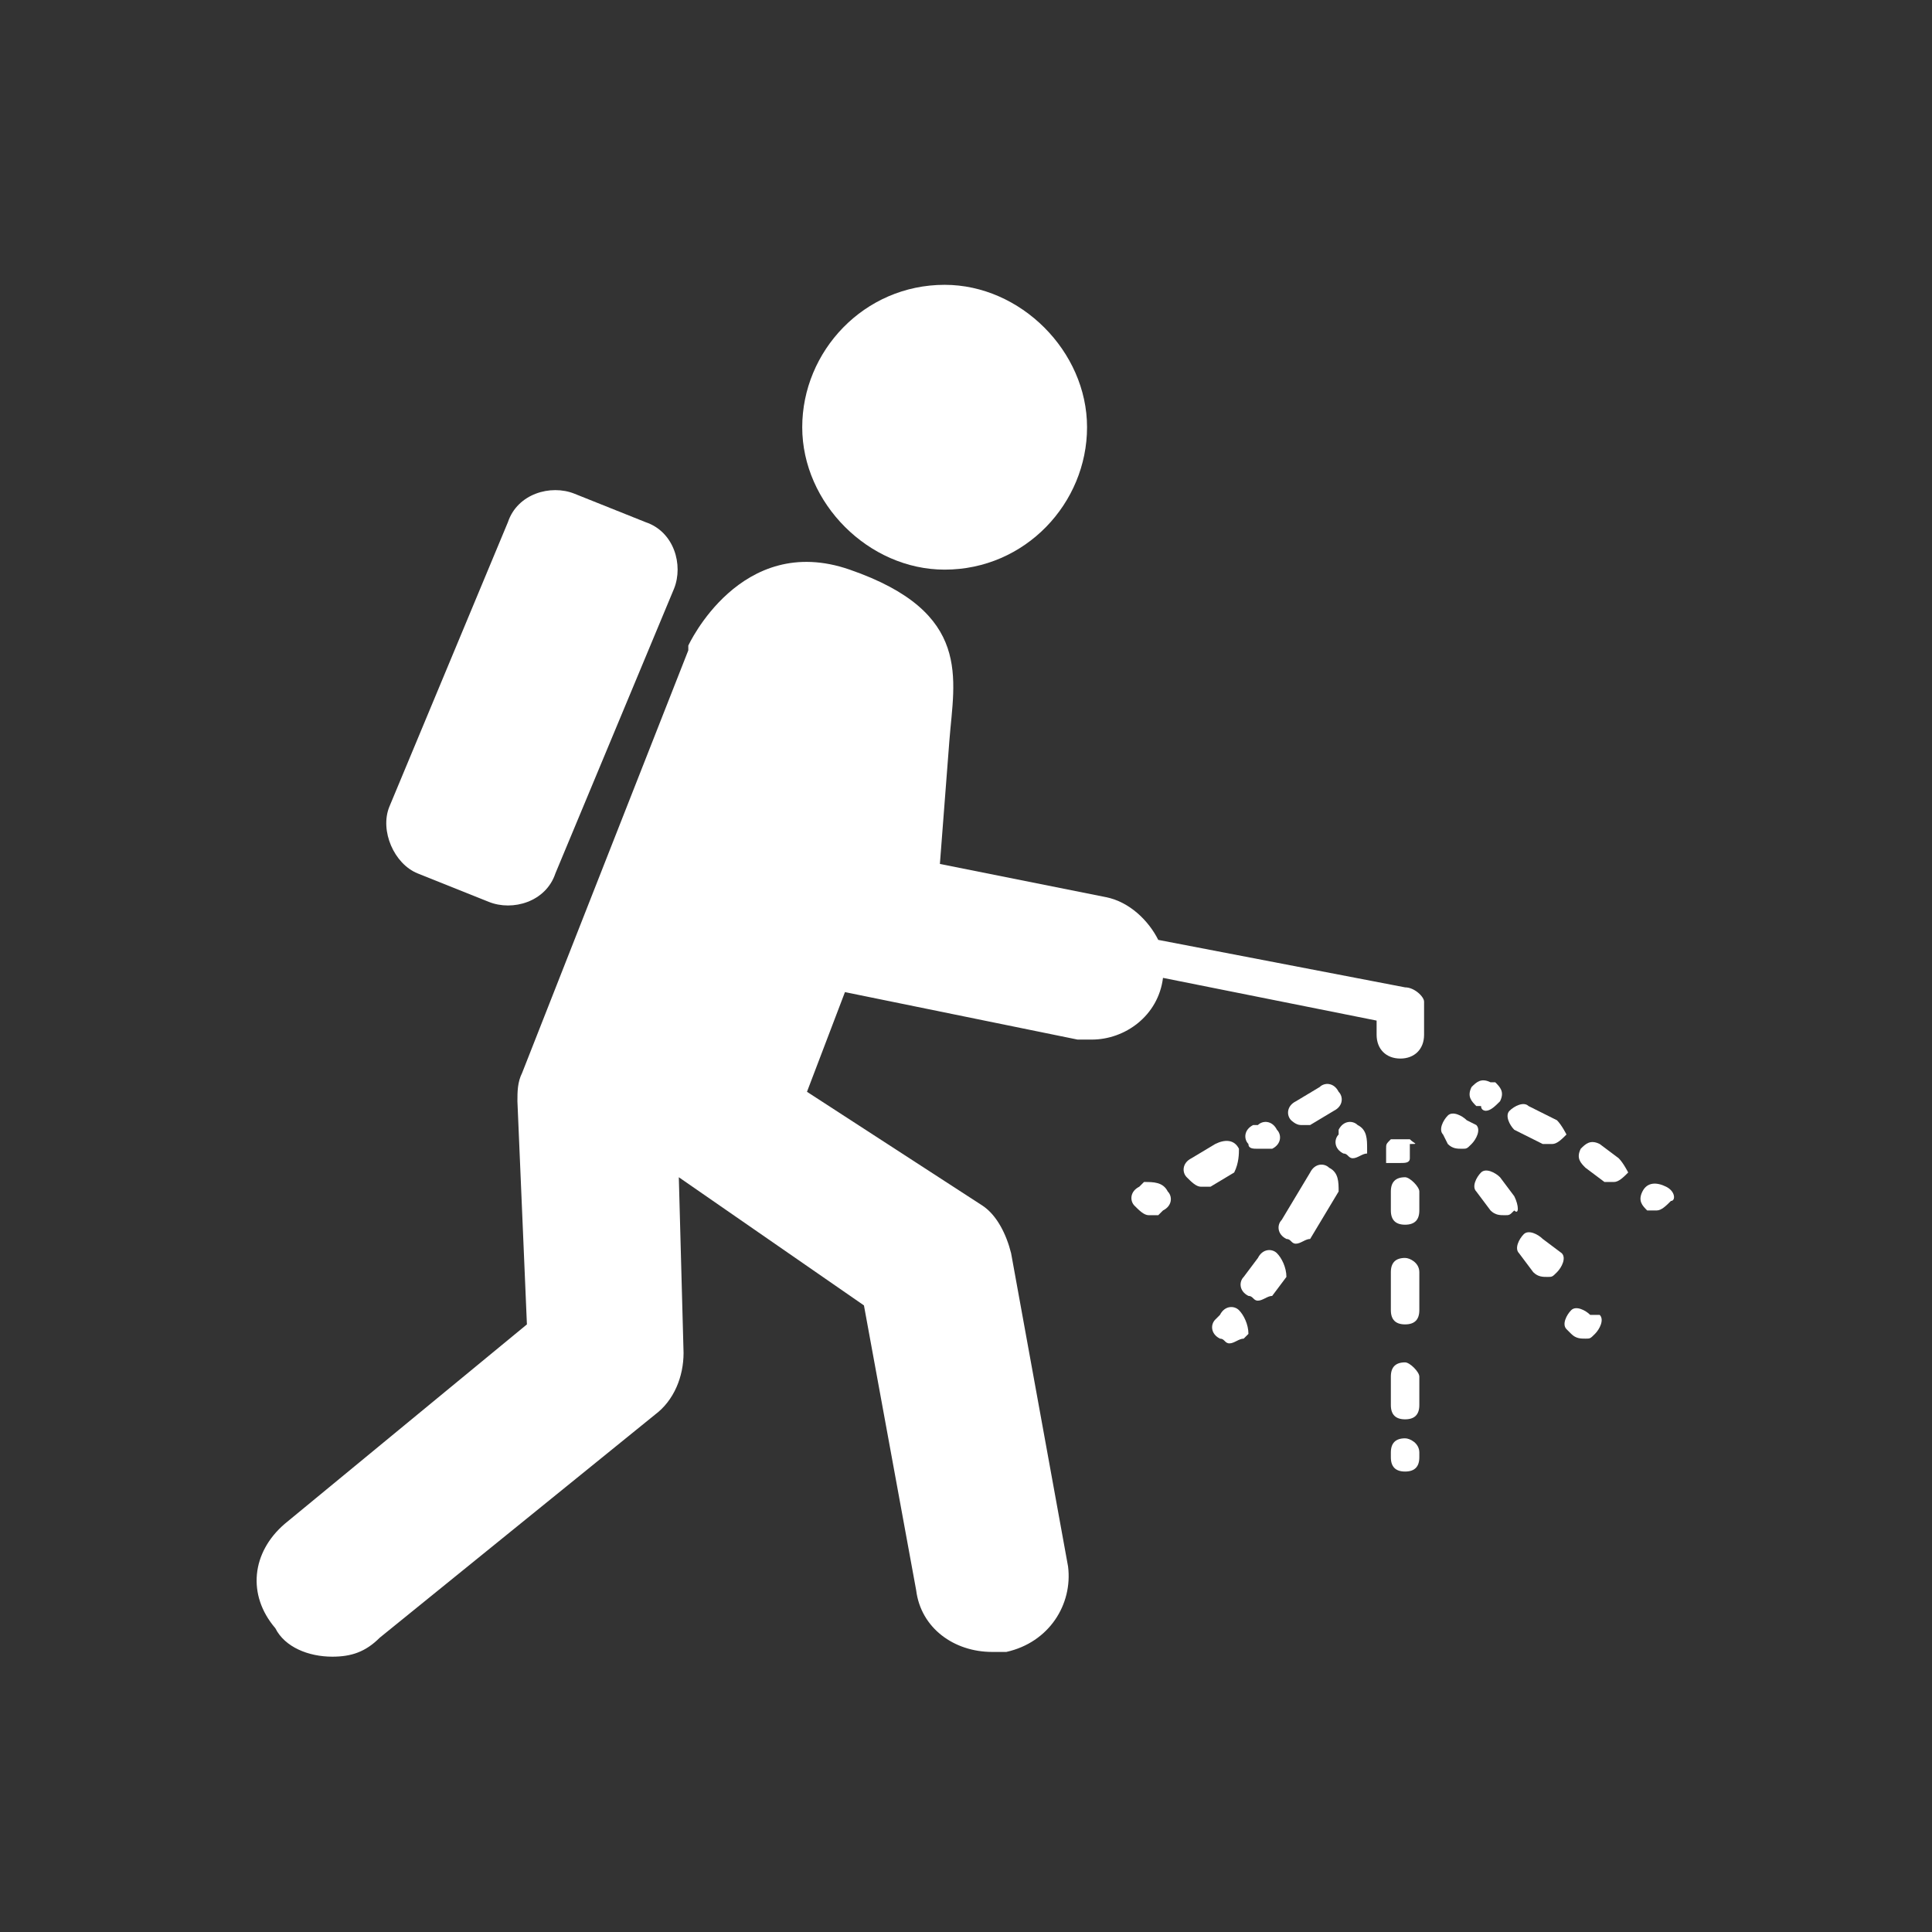
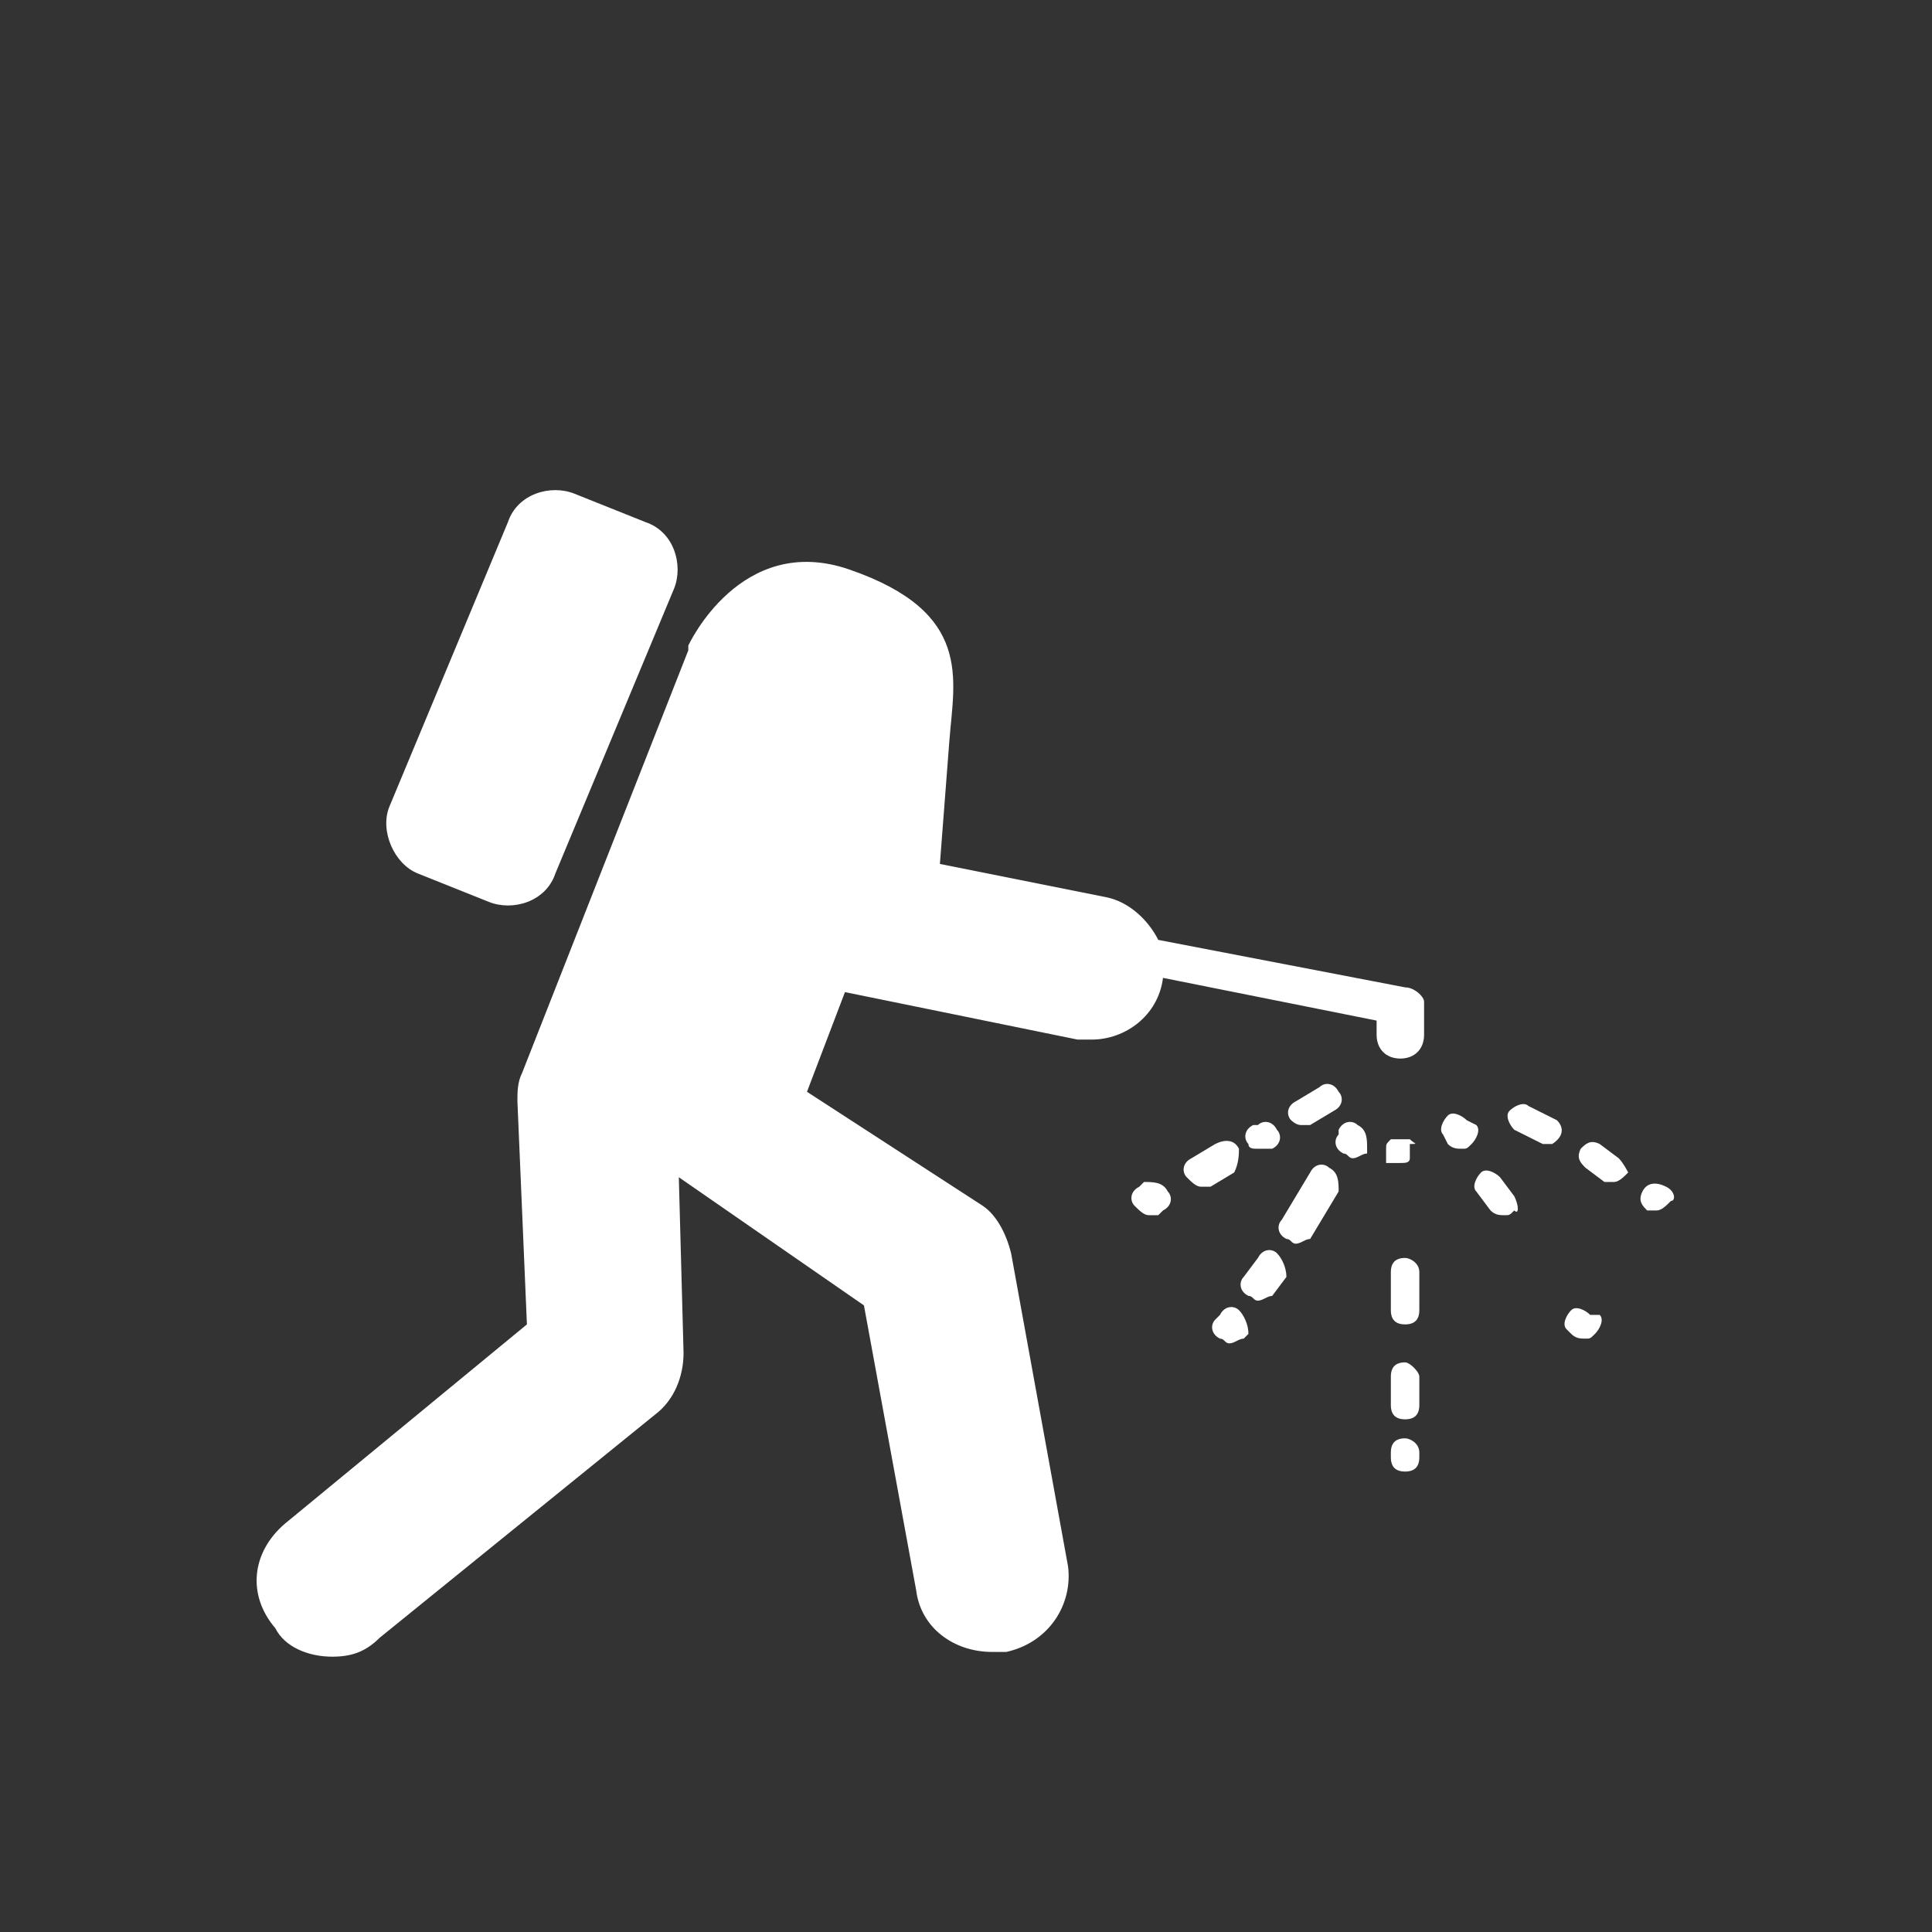
<svg xmlns="http://www.w3.org/2000/svg" id="Layer_1" x="0px" y="0px" viewBox="0 0 40.7 40.7" style="enable-background:new 0 0 40.7 40.7;" xml:space="preserve">
  <rect x="0" y="0" width="40.7" height="40.7" fill="#333333" stroke="none" />
  <style type="text/css">	.st0{fill:#FFFFFF;}	.st1{fill-rule:evenodd;clip-rule:evenodd;fill:#FFFFFF;}</style>
  <g>
-     <path class="st0" d="M19.9,12c1.7,0,3-1.4,3-3s-1.4-3-3-3c-1.7,0-3,1.4-3,3S18.3,12,19.9,12L19.9,12z" />
    <path class="st0" d="M8.8,18.4l1.5,0.6c0.5,0.2,1.2,0,1.4-0.6l2.5-6c0.2-0.5,0-1.2-0.6-1.4l-1.5-0.6c-0.5-0.2-1.2,0-1.4,0.6l-2.5,6  C8,17.5,8.3,18.2,8.8,18.4z" />
    <path class="st0" d="M29.6,20.8l-5.2-1c-0.2-0.4-0.6-0.8-1.1-0.9l-3.5-0.7l0.2-2.6c0,0,0,0,0,0c0.1-1.3,0.5-2.7-2.1-3.6  c-2.3-0.8-3.4,1.6-3.4,1.6s0,0,0,0c0,0,0,0.1,0,0.1l-3.5,8.9c-0.1,0.2-0.1,0.4-0.1,0.6l0.2,4.7L6,32.1c-0.7,0.6-0.8,1.5-0.2,2.2  C6,34.7,6.5,34.9,7,34.9c0.4,0,0.7-0.1,1-0.4l5.8-4.7c0.4-0.3,0.6-0.8,0.6-1.3l-0.1-3.7c0,0,0,0,0,0l3.9,2.7l1.1,6  c0.1,0.8,0.8,1.3,1.6,1.3c0.1,0,0.2,0,0.3,0c0.9-0.2,1.4-1,1.3-1.8l-1.2-6.6c-0.1-0.4-0.3-0.8-0.6-1L17,23l0.8-2.1l4.9,1  c0.1,0,0.2,0,0.3,0c0.7,0,1.4-0.5,1.5-1.3c0,0,0,0,0,0l4.5,0.9v0.3c0,0.3,0.2,0.5,0.5,0.5s0.5-0.2,0.5-0.5v-0.7  C30,21,29.8,20.8,29.6,20.8L29.6,20.8z" />
    <path class="st0" d="M35.1,25L35.1,25c-0.2-0.1-0.4-0.1-0.5,0.1c-0.1,0.2,0,0.3,0.1,0.4l0,0c0.1,0,0.1,0,0.2,0  c0.1,0,0.2-0.1,0.3-0.2C35.3,25.3,35.3,25.1,35.1,25z" />
    <path class="st0" d="M34.1,24.4l-0.4-0.3c-0.2-0.1-0.3,0-0.4,0.1c-0.1,0.2,0,0.3,0.1,0.4l0.4,0.3c0.1,0,0.1,0,0.2,0  c0.1,0,0.2-0.1,0.3-0.2C34.3,24.7,34.2,24.5,34.1,24.4z" />
-     <path class="st0" d="M32.8,23.6l-0.6-0.3c-0.1-0.1-0.3,0-0.4,0.1c-0.1,0.1,0,0.3,0.1,0.4l0.6,0.3c0.1,0,0.1,0,0.2,0  c0.1,0,0.2-0.1,0.3-0.2C33,23.9,32.9,23.7,32.8,23.6z" />
-     <path class="st0" d="M31.3,23.4c0.1,0,0.2-0.1,0.3-0.2c0.1-0.2,0-0.3-0.1-0.4l-0.1,0c-0.2-0.1-0.3,0-0.4,0.1  c-0.1,0.2,0,0.3,0.1,0.4l0.1,0C31.2,23.4,31.3,23.4,31.3,23.4z" />
+     <path class="st0" d="M32.8,23.6l-0.6-0.3c-0.1-0.1-0.3,0-0.4,0.1c-0.1,0.1,0,0.3,0.1,0.4l0.6,0.3c0.1,0,0.1,0,0.2,0  C33,23.9,32.9,23.7,32.8,23.6z" />
    <path class="st0" d="M29.7,24C29.7,23.9,29.7,23.9,29.7,24c-0.1,0-0.1,0-0.1,0c0,0-0.1,0-0.1,0c0,0,0,0-0.1,0c0,0,0,0-0.1,0  c0,0,0,0,0,0c-0.1,0.1-0.1,0.1-0.1,0.2c0,0,0,0,0,0.1c0,0,0,0,0,0.1c0,0,0,0,0,0.1c0,0,0,0,0,0c0,0,0,0,0,0c0,0,0,0,0.1,0  c0,0,0,0,0.1,0c0,0,0,0,0.1,0c0.1,0,0.2,0,0.2-0.1c0,0,0,0,0,0c0,0,0,0,0-0.1c0,0,0,0,0-0.1c0,0,0,0,0-0.1  C29.9,24.1,29.8,24.1,29.7,24C29.8,24,29.8,24,29.7,24L29.7,24z" />
-     <path class="st0" d="M29.6,24.8c-0.2,0-0.3,0.1-0.3,0.3v0.4c0,0.2,0.1,0.3,0.3,0.3c0.2,0,0.3-0.1,0.3-0.3v-0.4  C29.9,25,29.7,24.8,29.6,24.8z" />
    <path class="st0" d="M29.6,26.5c-0.2,0-0.3,0.1-0.3,0.3v0.8c0,0.2,0.1,0.3,0.3,0.3c0.2,0,0.3-0.1,0.3-0.3v-0.8  C29.9,26.6,29.7,26.5,29.6,26.5z" />
    <path class="st0" d="M29.6,28.7c-0.2,0-0.3,0.1-0.3,0.3v0.6c0,0.2,0.1,0.3,0.3,0.3c0.2,0,0.3-0.1,0.3-0.3V29  C29.9,28.9,29.7,28.7,29.6,28.7z" />
    <path class="st0" d="M29.6,30.3c-0.2,0-0.3,0.1-0.3,0.3v0.1c0,0.2,0.1,0.3,0.3,0.3c0.2,0,0.3-0.1,0.3-0.3v-0.1  C29.9,30.4,29.7,30.3,29.6,30.3z" />
    <path class="st0" d="M33.5,27.7c-0.1-0.1-0.3-0.2-0.4-0.1c-0.1,0.1-0.2,0.3-0.1,0.4l0.1,0.1c0.1,0.1,0.2,0.1,0.3,0.1  c0.1,0,0.1,0,0.2-0.1c0.1-0.1,0.2-0.3,0.1-0.4L33.5,27.7z" />
-     <path class="st0" d="M32.5,26.1c-0.1-0.1-0.3-0.2-0.4-0.1c-0.1,0.1-0.2,0.3-0.1,0.4l0.3,0.4c0.1,0.1,0.2,0.1,0.3,0.1  c0.1,0,0.1,0,0.2-0.1c0.1-0.1,0.2-0.3,0.1-0.4L32.5,26.1z" />
    <path class="st0" d="M31.9,25.2l-0.3-0.4c-0.1-0.1-0.3-0.2-0.4-0.1c-0.1,0.1-0.2,0.3-0.1,0.4l0.3,0.4c0.1,0.1,0.2,0.1,0.3,0.1  c0.1,0,0.1,0,0.2-0.1C32,25.6,32,25.4,31.9,25.2z" />
    <path class="st0" d="M30.9,23.6c-0.1-0.1-0.3-0.2-0.4-0.1c-0.1,0.1-0.2,0.3-0.1,0.4l0.1,0.2c0.1,0.1,0.2,0.1,0.3,0.1  c0.1,0,0.1,0,0.2-0.1c0.1-0.1,0.2-0.3,0.1-0.4L30.9,23.6z" />
    <path class="st0" d="M24.1,24.9L24,25c-0.2,0.1-0.2,0.3-0.1,0.4c0.1,0.1,0.2,0.2,0.3,0.2c0.1,0,0.1,0,0.2,0l0.1-0.1  c0.2-0.1,0.2-0.3,0.1-0.4C24.5,24.9,24.3,24.9,24.1,24.9z" />
    <path class="st0" d="M26.1,24.2C26,24,25.8,24,25.6,24.1l-0.5,0.3c-0.2,0.1-0.2,0.3-0.1,0.4c0.1,0.1,0.2,0.2,0.3,0.2  c0.1,0,0.1,0,0.2,0l0.5-0.3C26.1,24.5,26.1,24.3,26.1,24.2z" />
    <path class="st0" d="M26.5,24.2c0.1,0,0.1,0,0.2,0l0.1,0c0.2-0.1,0.2-0.3,0.1-0.4c-0.1-0.2-0.3-0.2-0.4-0.1l-0.1,0  c-0.2,0.1-0.2,0.3-0.1,0.4C26.3,24.2,26.4,24.2,26.5,24.2z" />
    <path class="st0" d="M27.4,23.7c0.1,0,0.1,0,0.2,0l0.5-0.3c0.2-0.1,0.2-0.3,0.1-0.4c-0.1-0.2-0.3-0.2-0.4-0.1l-0.5,0.3  c-0.2,0.1-0.2,0.3-0.1,0.4C27.2,23.6,27.3,23.7,27.4,23.7z" />
    <path class="st0" d="M26.1,27.6c-0.1-0.1-0.3-0.1-0.4,0.1l-0.1,0.1c-0.1,0.1-0.1,0.3,0.1,0.4c0.1,0,0.1,0.1,0.2,0.1  c0.1,0,0.2-0.1,0.3-0.1l0.1-0.1C26.3,27.9,26.2,27.7,26.1,27.6z" />
    <path class="st0" d="M26.9,26.4c-0.1-0.1-0.3-0.1-0.4,0.1l-0.3,0.4c-0.1,0.1-0.1,0.3,0.1,0.4c0.1,0,0.1,0.1,0.2,0.1  c0.1,0,0.2-0.1,0.3-0.1l0.3-0.4C27.1,26.7,27,26.5,26.9,26.4z" />
    <path class="st0" d="M28,24.6c-0.1-0.1-0.3-0.1-0.4,0.1l-0.6,1c-0.1,0.1-0.1,0.3,0.1,0.4c0.1,0,0.1,0.1,0.2,0.1  c0.1,0,0.2-0.1,0.3-0.1l0.6-1C28.2,24.9,28.2,24.7,28,24.6z" />
    <path class="st0" d="M28.6,23.7c-0.1-0.1-0.3-0.1-0.4,0.1l0,0.1c-0.1,0.1-0.1,0.3,0.1,0.4c0.1,0,0.1,0.1,0.2,0.1  c0.1,0,0.2-0.1,0.3-0.1l0-0.1C28.8,24,28.8,23.8,28.6,23.7z" />
  </g>
</svg>